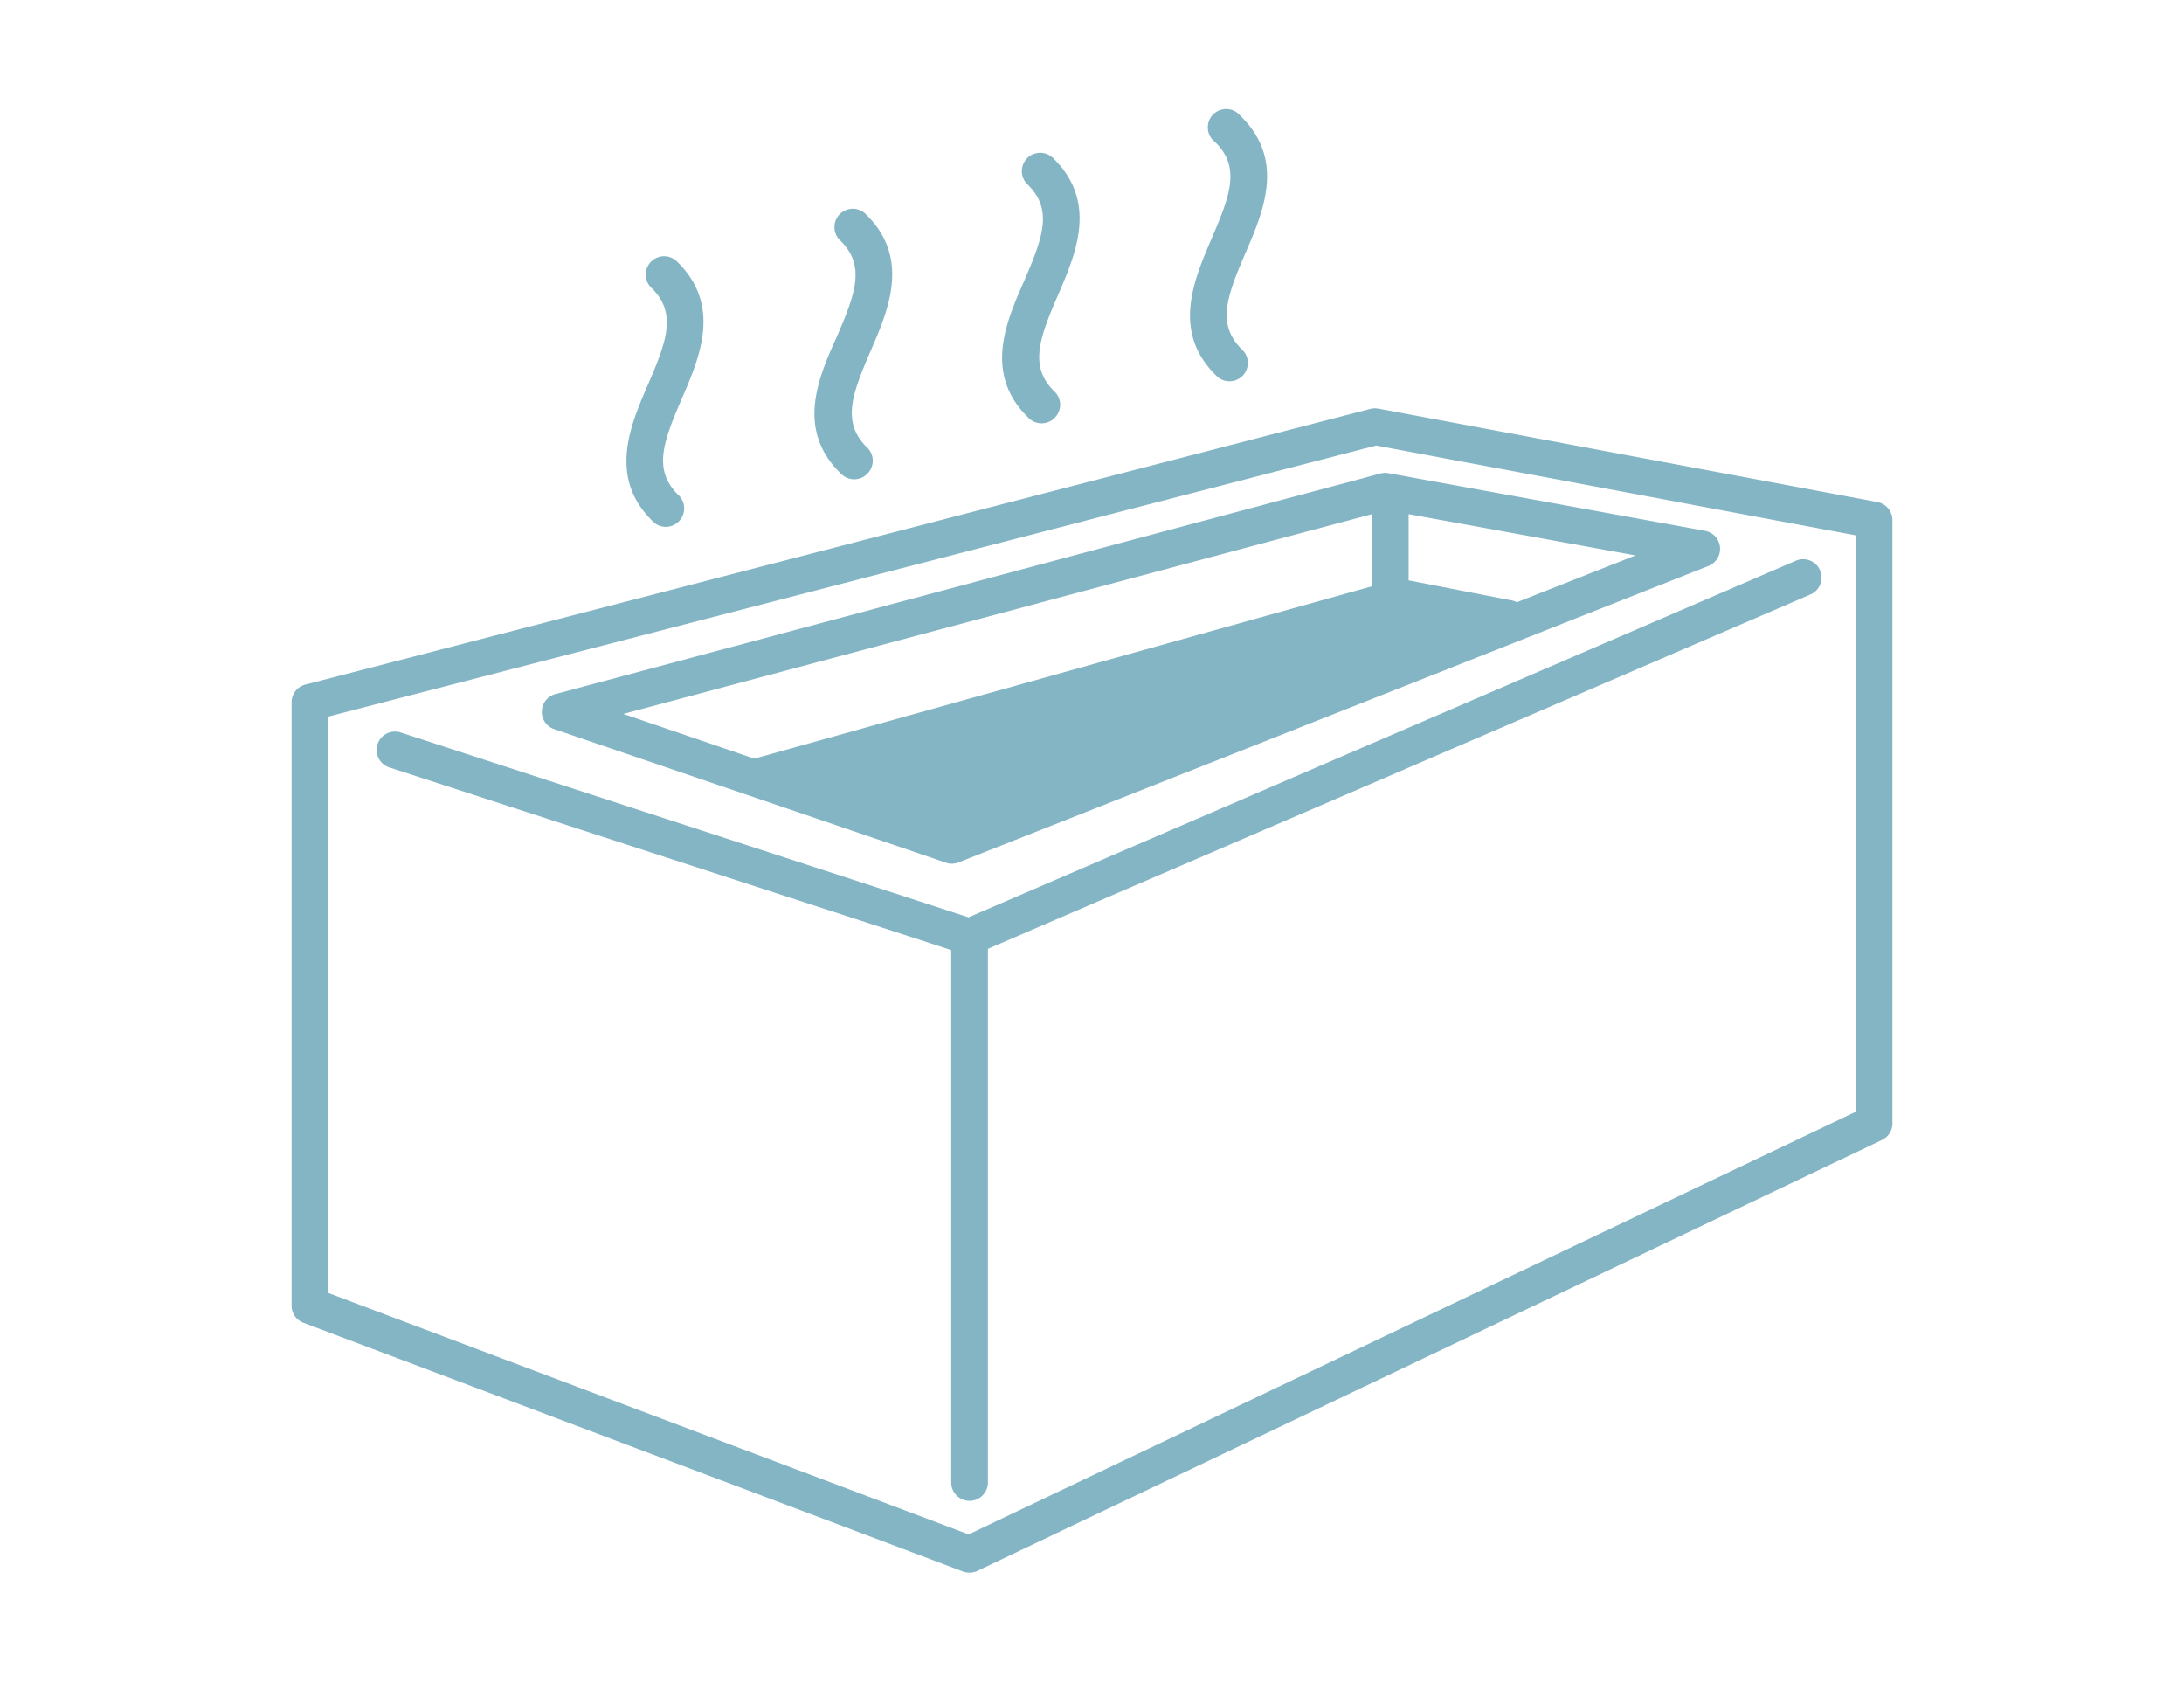
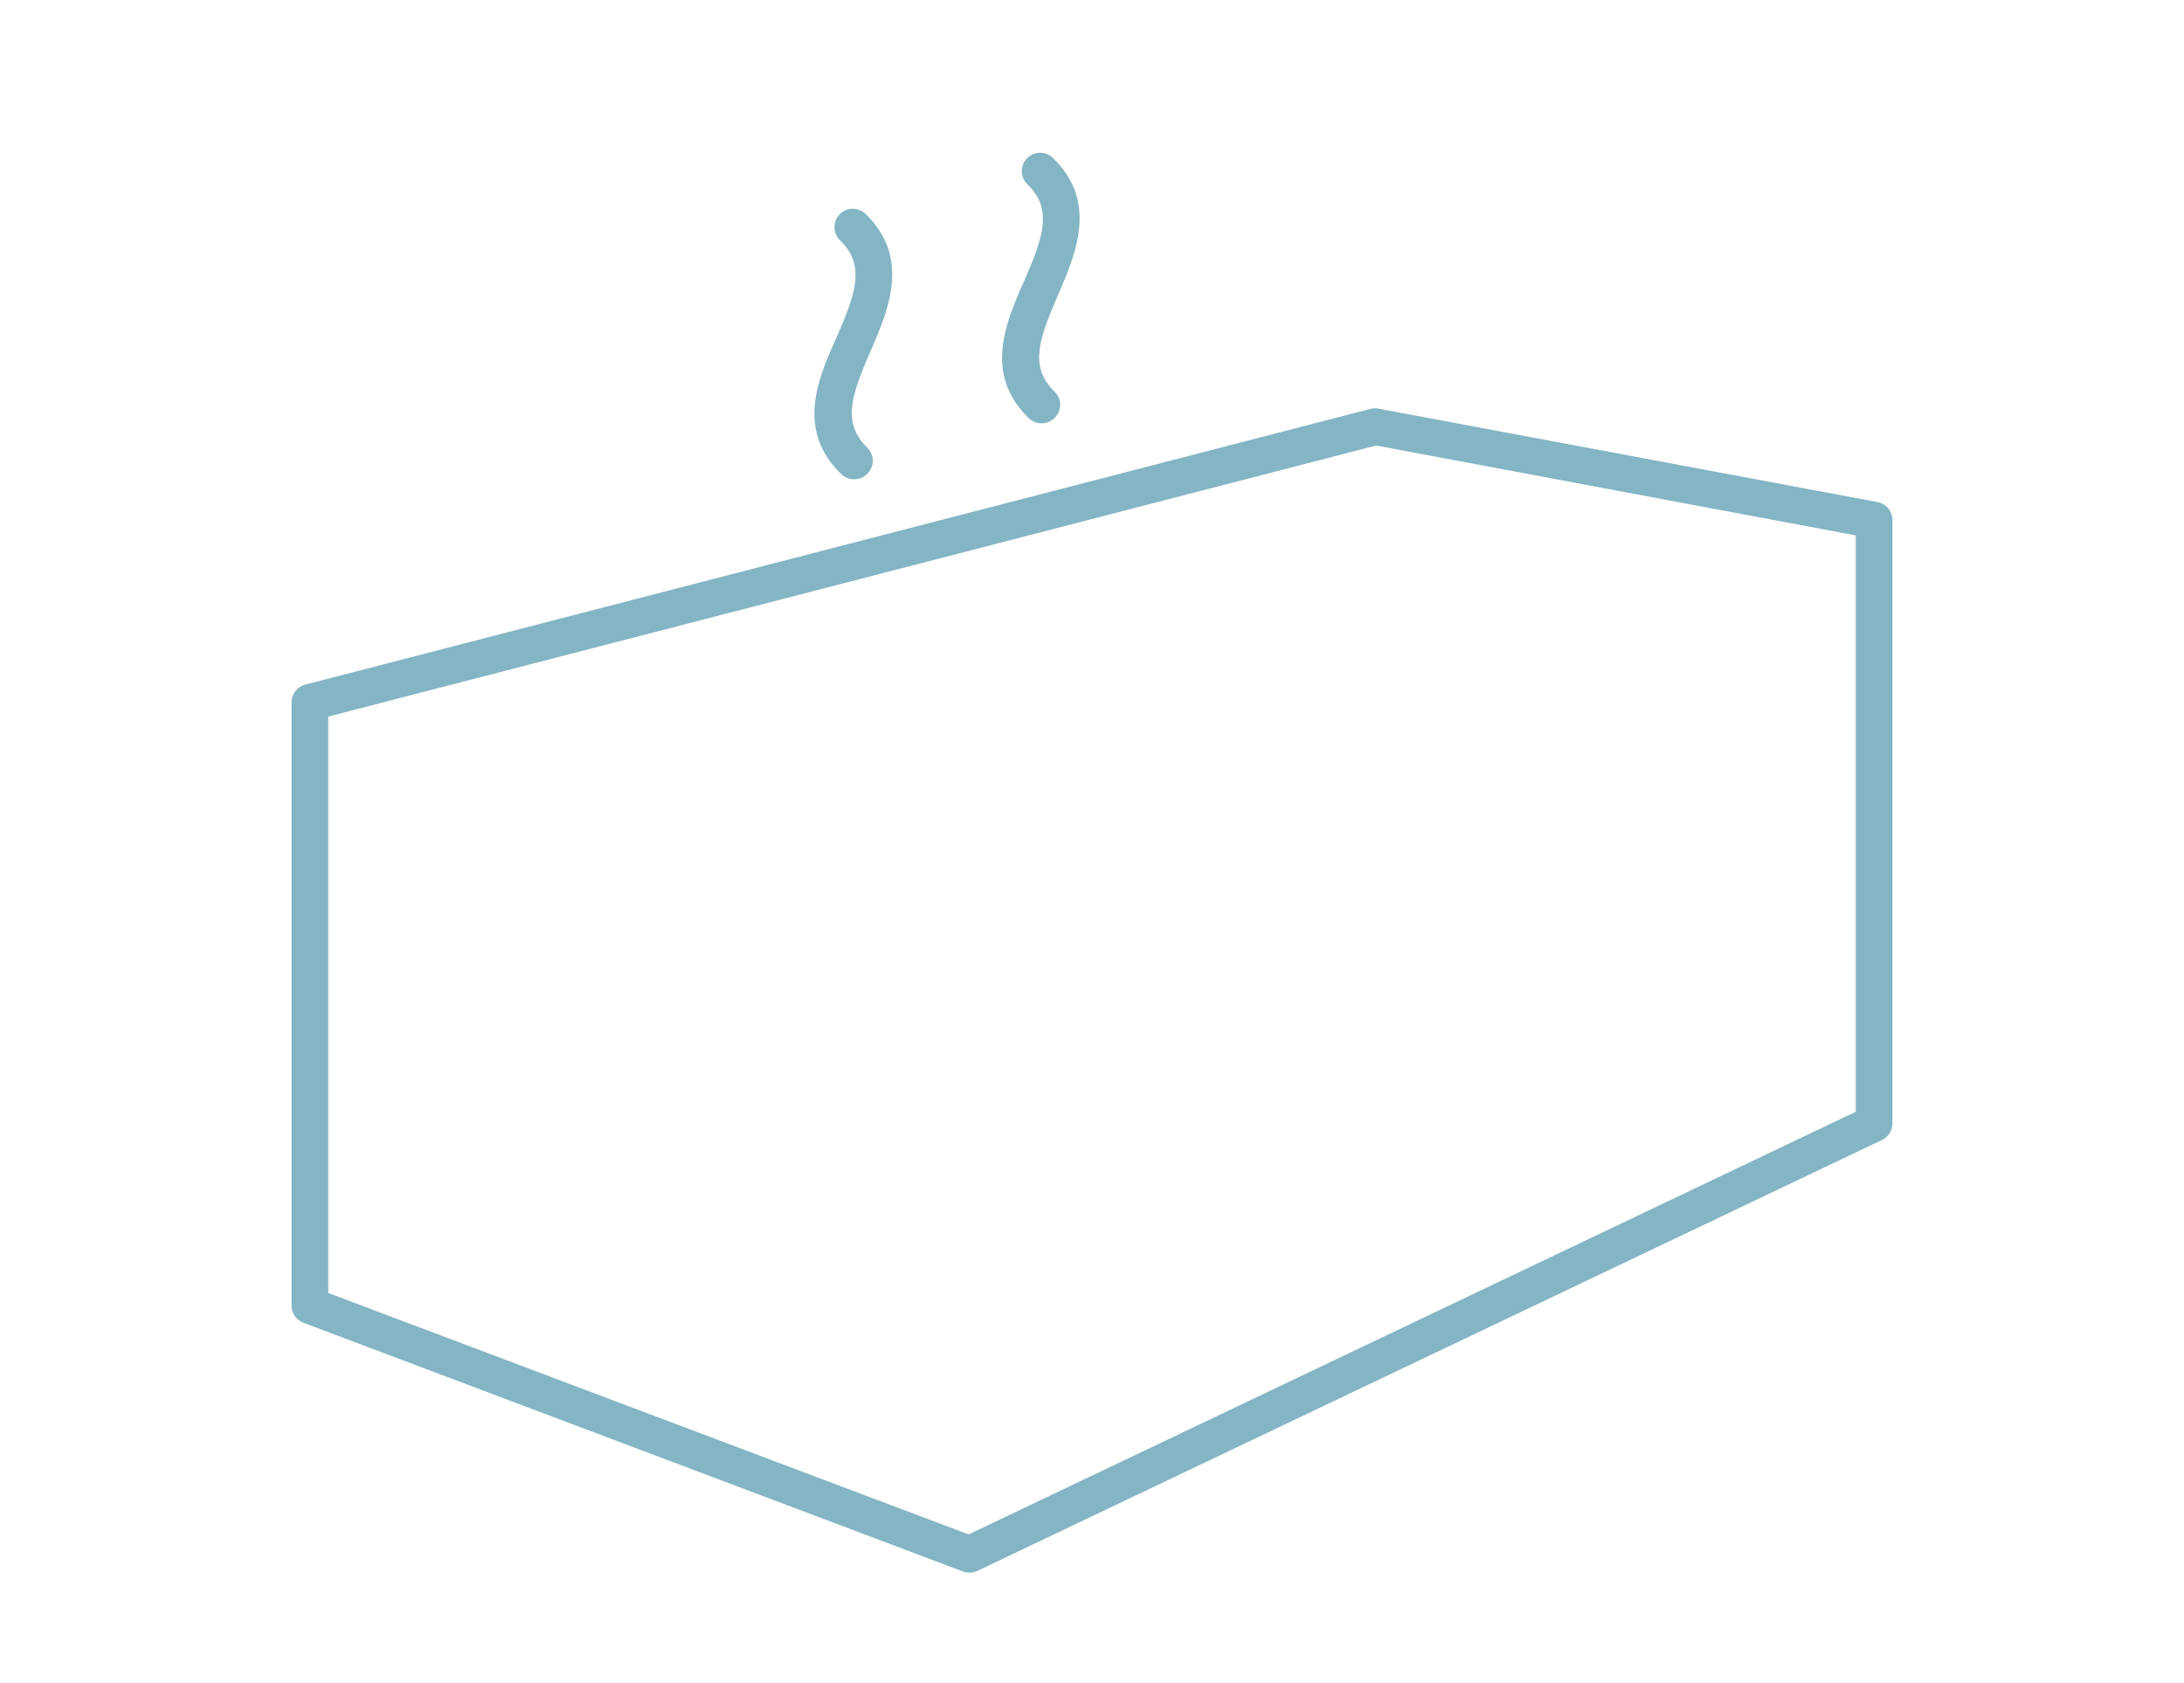
<svg xmlns="http://www.w3.org/2000/svg" viewBox="0 0 231 178">
  <defs>
    <style>.cls-1{fill:#fff;}.cls-2{fill:#84b5c5;}</style>
  </defs>
  <g id="レイヤー_2" data-name="レイヤー 2">
    <g id="レイヤー_1-2" data-name="レイヤー 1">
-       <rect class="cls-1" width="231" height="178" />
      <path class="cls-2" d="M198.58,53.09l-52.74-9.87a2,2,0,0,0-.84,0L32.29,72.39a1.94,1.94,0,0,0-1.45,1.88v63.79a1.93,1.93,0,0,0,1.25,1.81l69.76,26.3a2,2,0,0,0,1.52-.06l95.69-45.57a1.94,1.94,0,0,0,1.1-1.75V55A1.94,1.94,0,0,0,198.58,53.09Zm-2.3,64.47-93.83,44.69L34.72,136.72V75.77L145.55,47.11l50.73,9.5Z" />
-       <path class="cls-2" d="M42.38,77.45a1.94,1.94,0,0,0-1.2,3.7l59.43,19.31a.34.34,0,0,0,0,.1v56.2a1.94,1.94,0,1,0,3.88,0v-56.2a1.81,1.81,0,0,0,0-.23l87-37.47a1.94,1.94,0,0,0-1.54-3.57L102.44,97Z" />
-       <path class="cls-2" d="M57.31,75.2a1.92,1.92,0,0,0,1.31,1.9l41.43,14.12a1.9,1.9,0,0,0,.63.11,2,2,0,0,0,.71-.14l79.32-31.35a1.94,1.94,0,0,0-.37-3.71l-33.41-6.08a1.88,1.88,0,0,0-.85,0L58.75,73.39A1.94,1.94,0,0,0,57.31,75.2ZM160.44,63.68a1.74,1.74,0,0,0-.45-.17l-11-2.14v-7l24,4.36Zm-15.35-9.31V62L79.78,80.22,65.93,75.49Z" />
      <path class="cls-2" d="M108.82,44.22a1.93,1.93,0,0,0,1.35.54,1.91,1.91,0,0,0,1.39-.59,1.93,1.93,0,0,0,0-2.74c-2.74-2.65-1.65-5.6.33-10.2,1.91-4.4,4.27-9.88-.52-14.53a1.94,1.94,0,1,0-2.7,2.79c2.73,2.64,1.65,5.6-.34,10.2C106.39,34.09,104,39.57,108.82,44.22Z" />
-       <path class="cls-2" d="M128.69,39.77a1.94,1.94,0,0,0,2.7-2.79c-2.73-2.65-1.65-5.6.33-10.2,1.91-4.4,4.27-9.88-.52-14.53A1.94,1.94,0,1,0,128.5,15c2.73,2.64,1.65,5.6-.34,10.2C126.26,29.64,123.89,35.12,128.69,39.77Z" />
-       <path class="cls-2" d="M69.08,55.16a1.9,1.9,0,0,0,1.35.55,1.95,1.95,0,0,0,1.35-3.34c-2.74-2.64-1.66-5.6.33-10.2,1.9-4.4,4.27-9.88-.52-14.53a1.94,1.94,0,1,0-2.7,2.79c2.73,2.65,1.65,5.6-.34,10.2C66.65,45,64.28,50.52,69.08,55.16Z" />
      <path class="cls-2" d="M89,50.14a1.93,1.93,0,0,0,1.35.54,1.91,1.91,0,0,0,1.39-.59,1.93,1.93,0,0,0,0-2.74c-2.73-2.65-1.66-5.6.33-10.2,1.91-4.4,4.27-9.88-.52-14.53a1.94,1.94,0,1,0-2.7,2.79c2.73,2.64,1.65,5.6-.34,10.2C86.52,40,84.15,45.49,89,50.14Z" />
    </g>
  </g>
</svg>